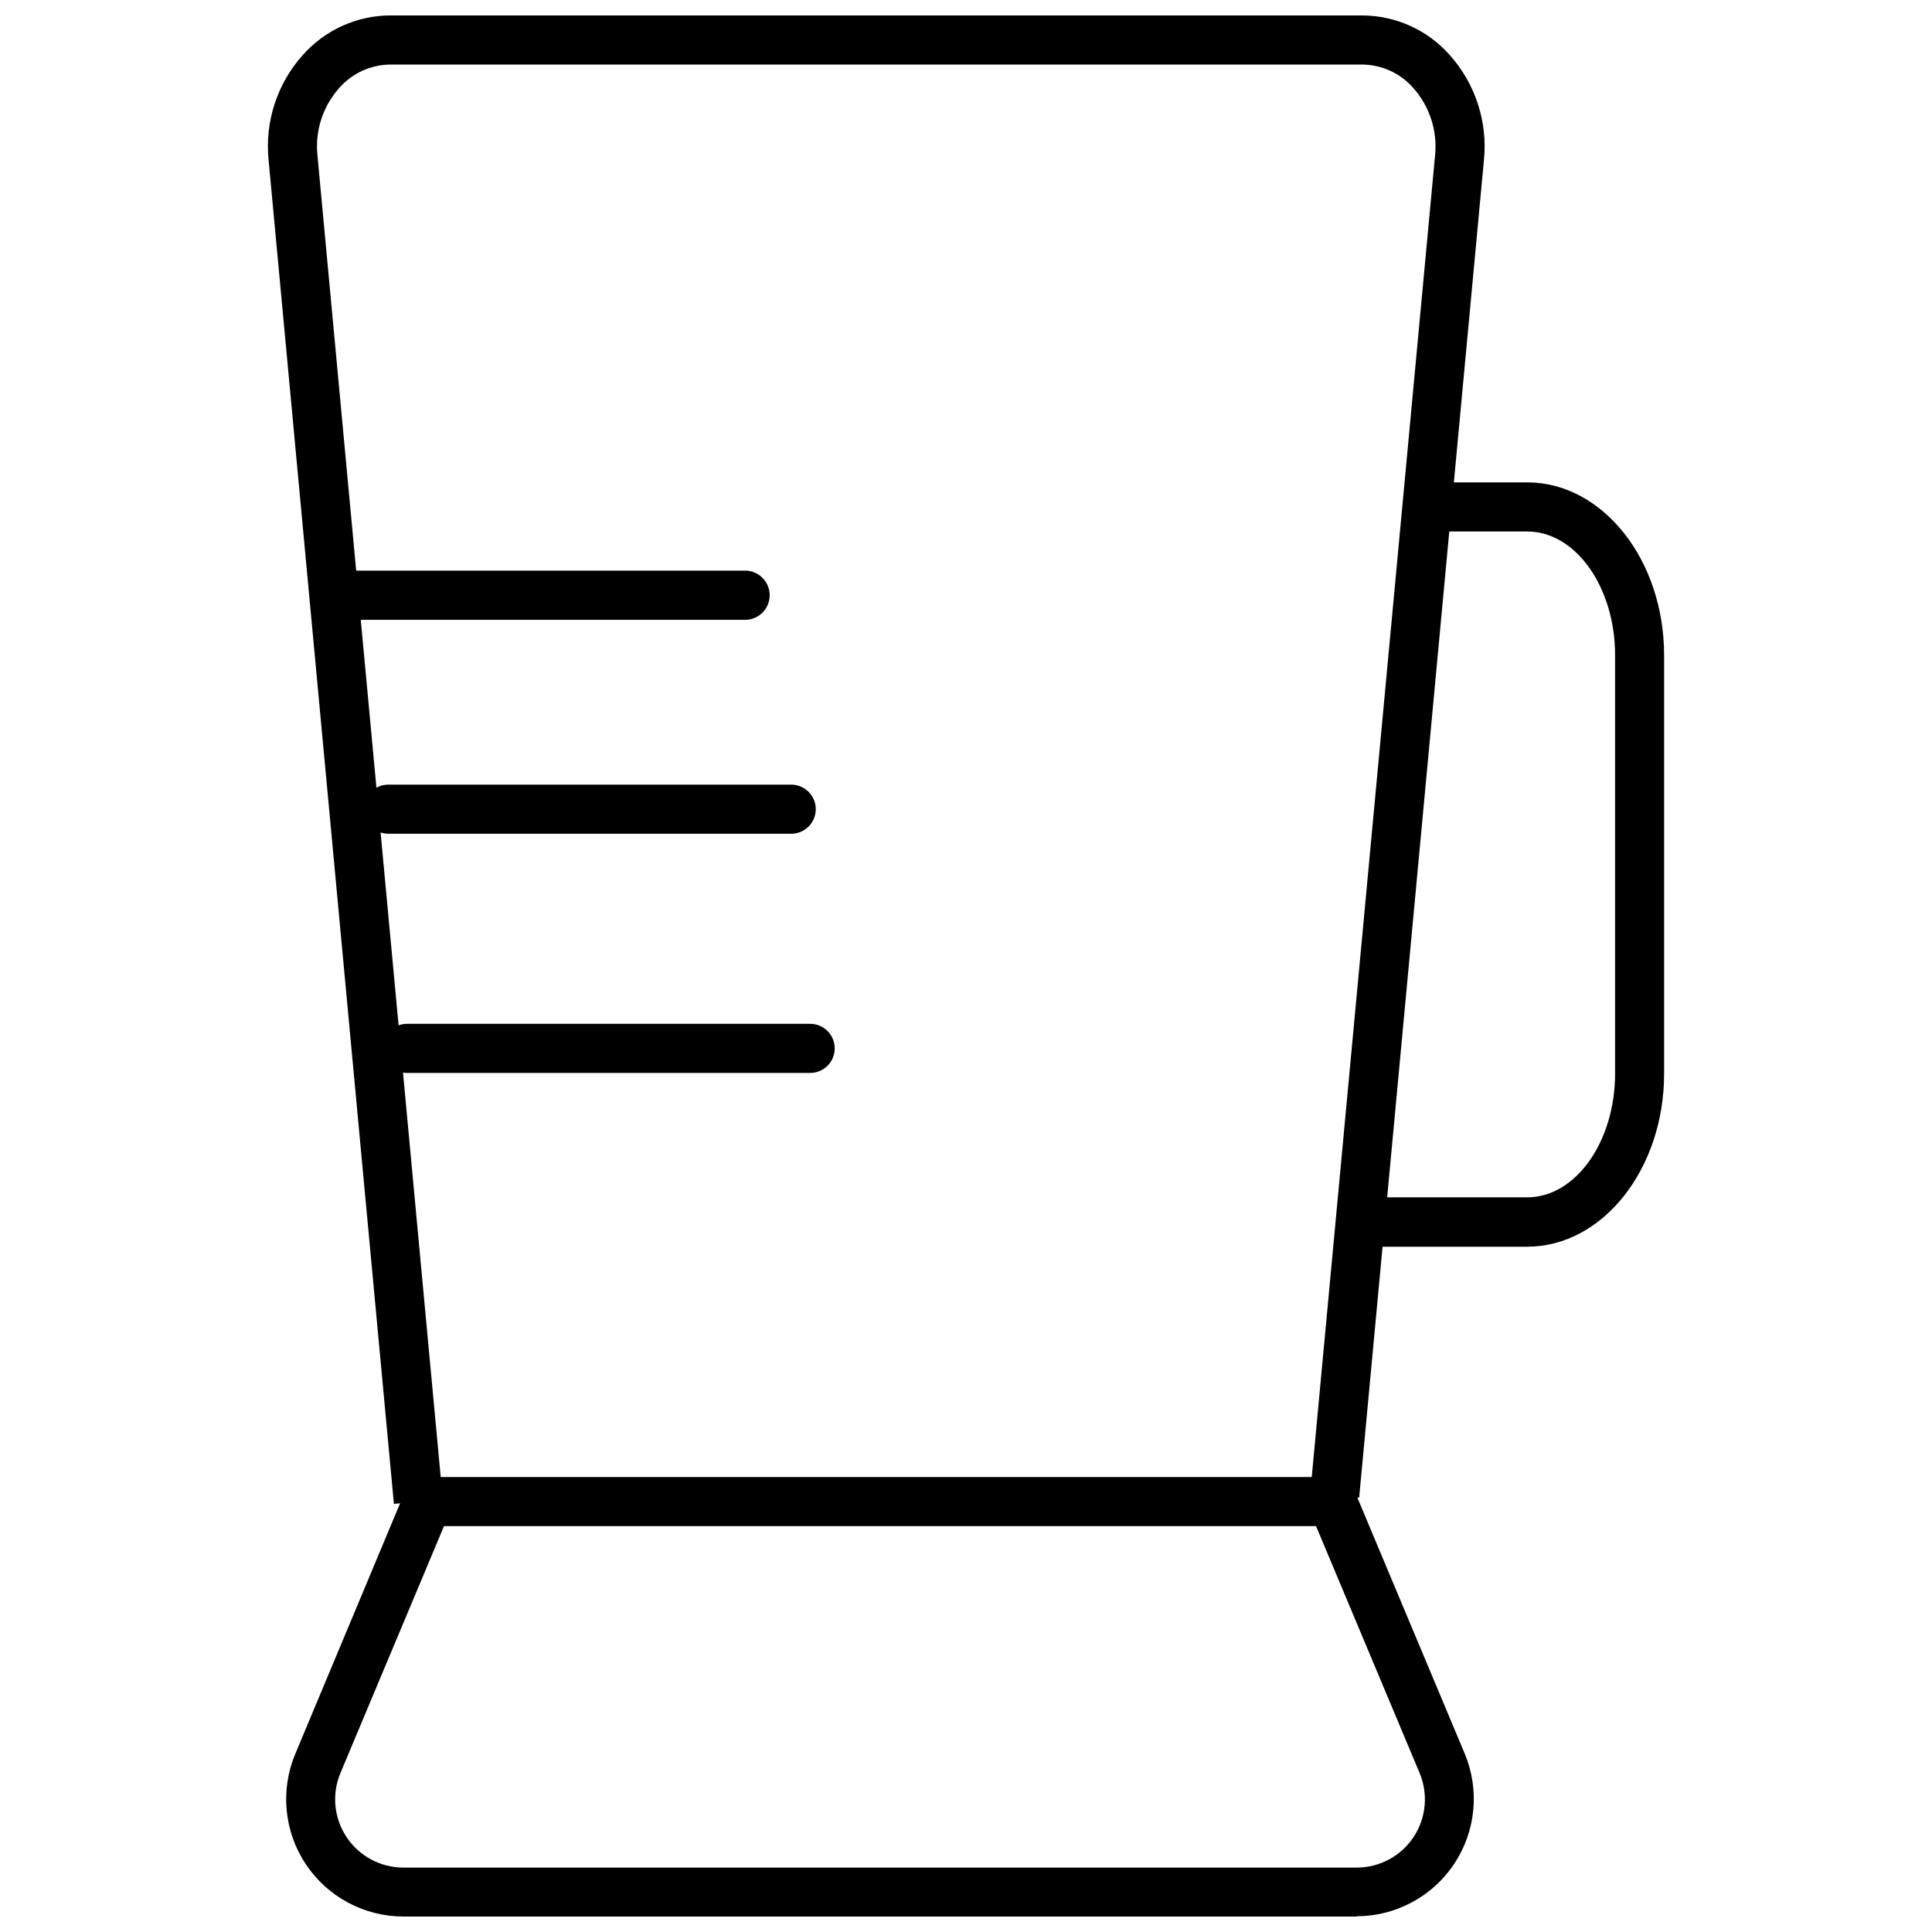
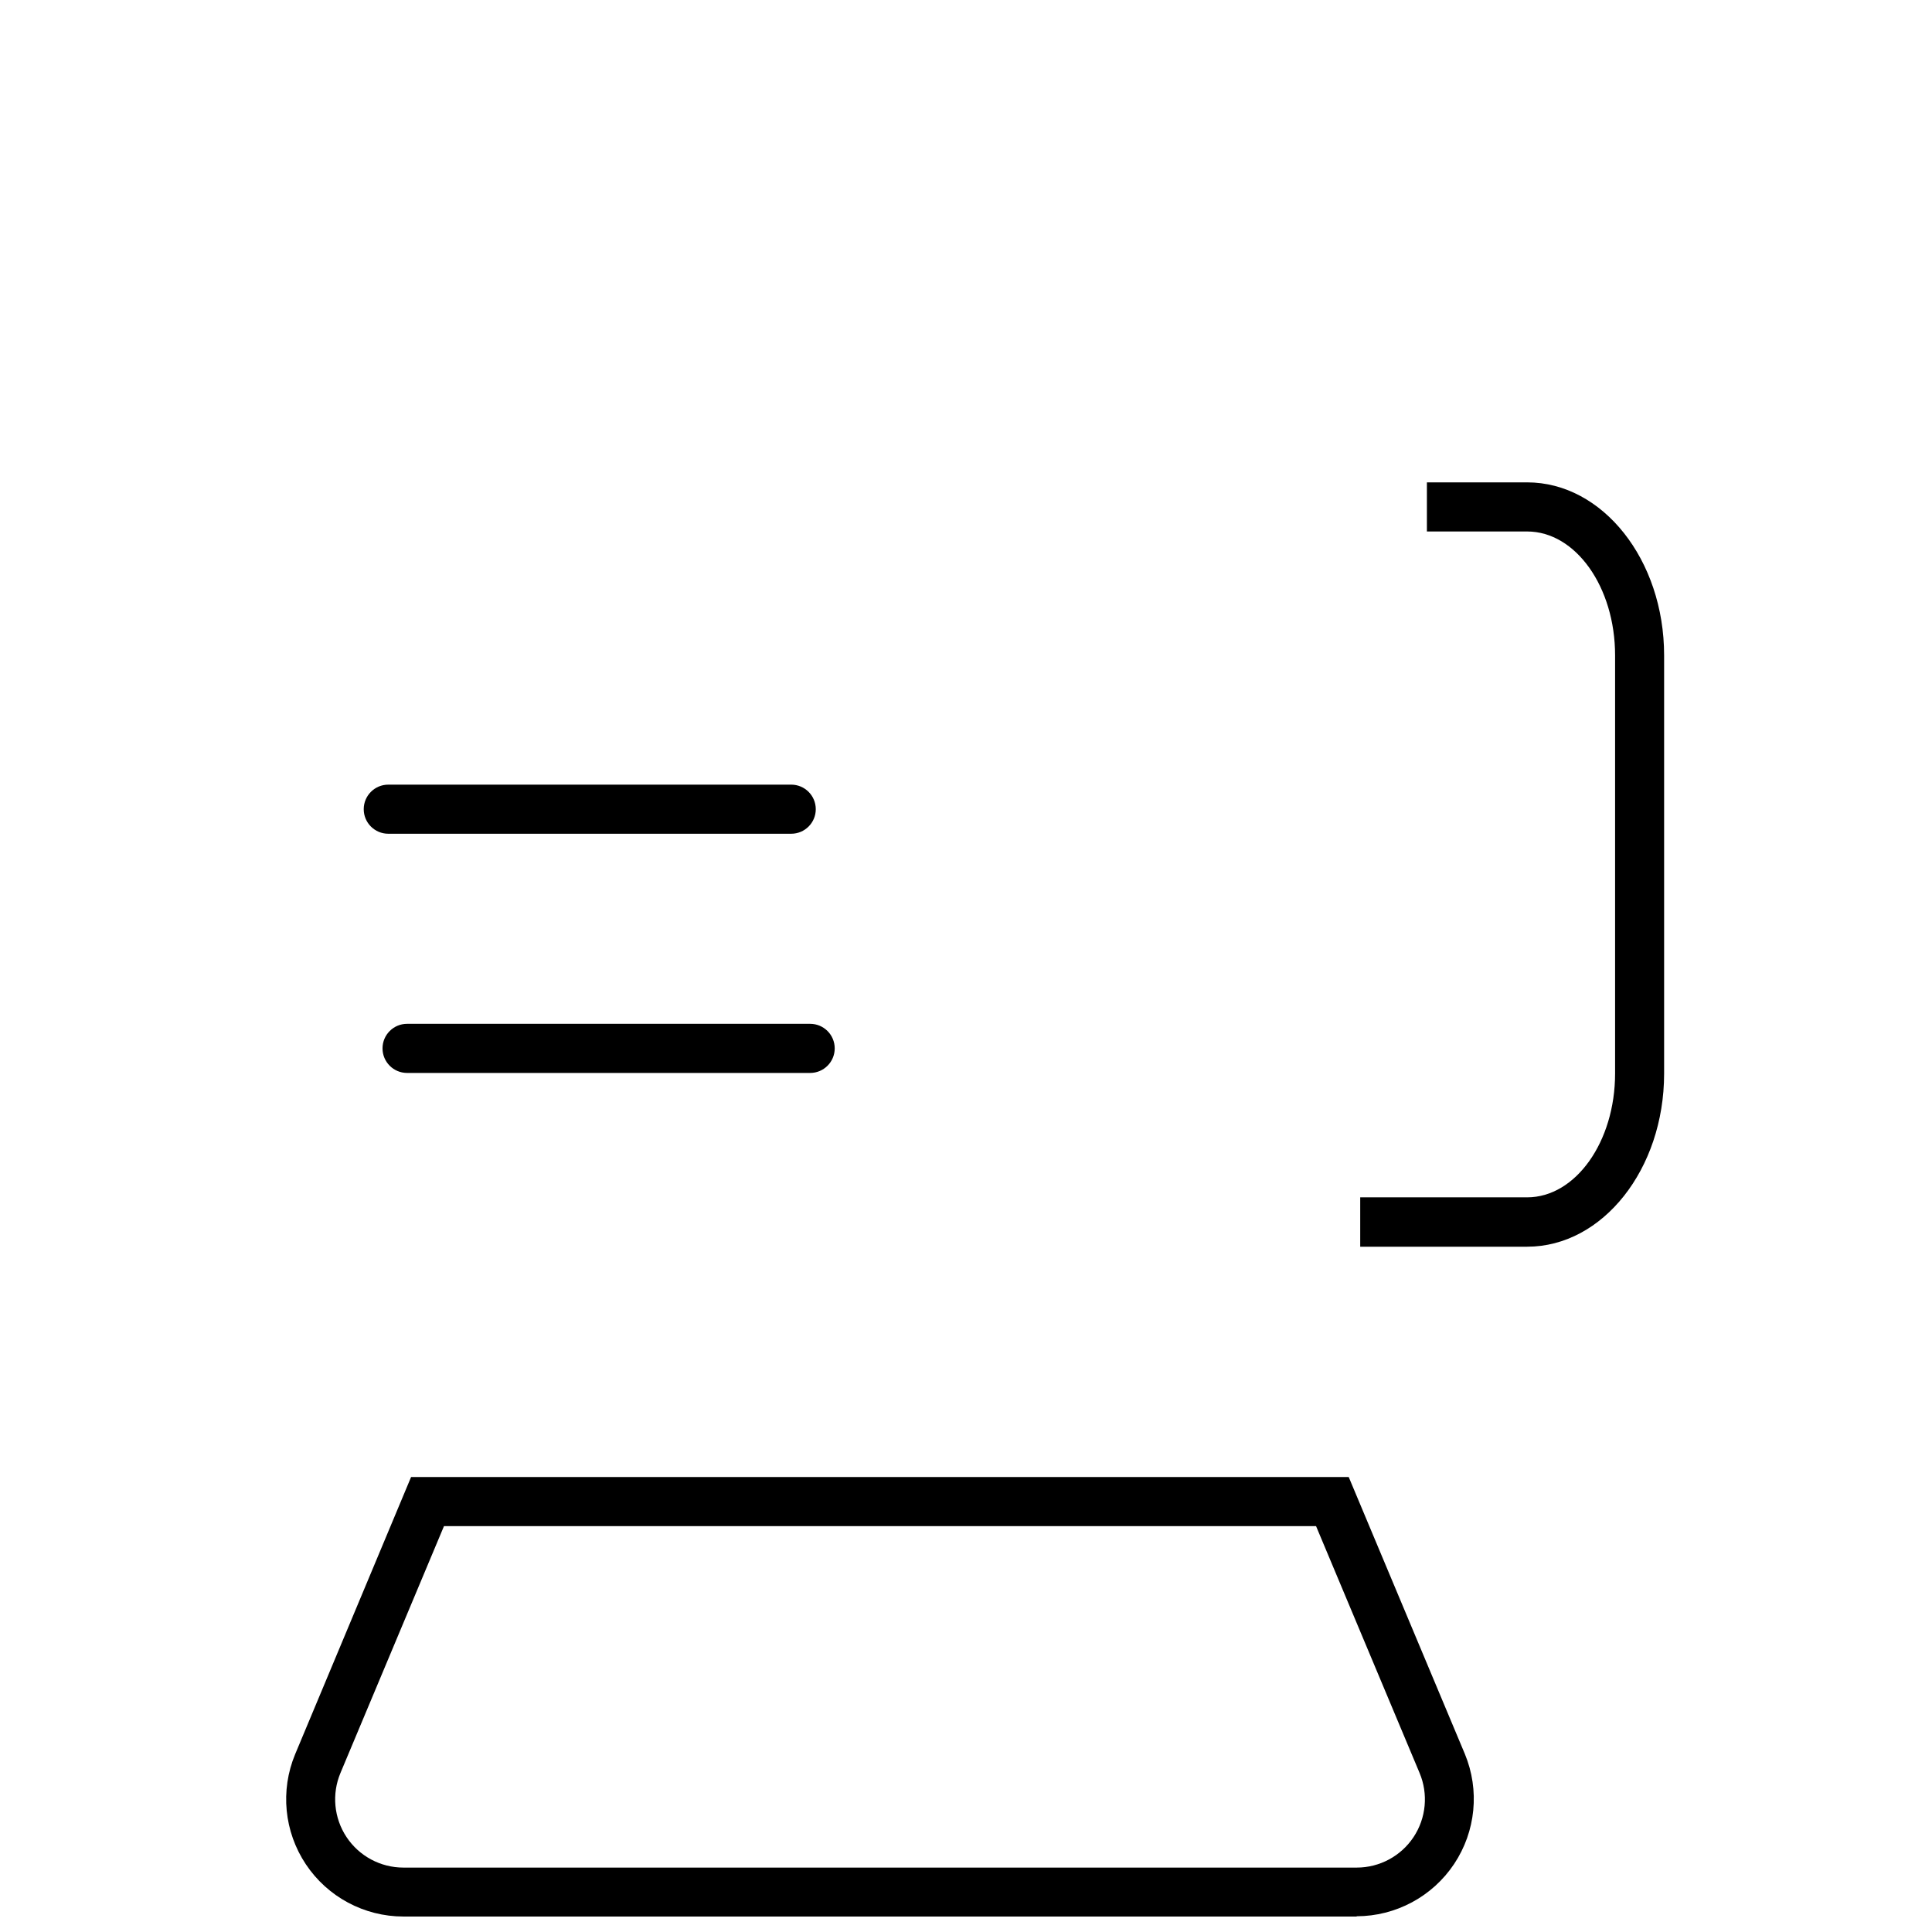
<svg xmlns="http://www.w3.org/2000/svg" width="800px" height="800px" version="1.1" viewBox="144 144 512 512">
  <defs>
    <clipPath id="b">
-       <path d="m214 148.09h324v394.91h-324z" />
-     </clipPath>
+       </clipPath>
    <clipPath id="a">
      <path d="m219 535h316v116.9h-316z" />
    </clipPath>
  </defs>
  <g clip-path="url(#b)">
    <path d="m248.39 542.54-33.215-356.16c-1.016-10.141 2.281-20.238 9.086-27.82 5.887-6.637 14.324-10.445 23.195-10.469h257.52c8.871 0.023 17.312 3.832 23.195 10.469 6.801 7.586 10.098 17.684 9.09 27.82l-33.074 354.53-12.961-1.219 33.074-354.44c0.688-6.519-1.402-13.027-5.754-17.926-3.426-3.918-8.367-6.18-13.57-6.219h-257.52c-5.203 0.039-10.141 2.301-13.57 6.219-4.363 4.894-6.453 11.406-5.754 17.926l33.215 356.14z" />
  </g>
  <g clip-path="url(#a)">
    <path d="m503.54 651.9h-252.64c-10.387-0.004-20.082-5.199-25.844-13.84s-6.824-19.59-2.836-29.18l30.723-73.457h248.48l30.777 73.387c3.977 9.59 2.91 20.531-2.848 29.172-5.762 8.637-15.453 13.832-25.836 13.848zm-241.88-103.46-27.426 65.391c-2.348 5.586-1.746 11.973 1.605 17.02 3.352 5.043 9.008 8.078 15.062 8.078h252.64c6.059 0 11.711-3.031 15.062-8.078 3.348-5.047 3.945-11.438 1.59-17.02l-27.426-65.391z" />
  </g>
-   <path d="m341.74 308.26h-106.73c-3.469-0.184-6.184-3.047-6.184-6.516 0-3.473 2.715-6.336 6.184-6.516h106.78c3.465 0.18 6.18 3.043 6.18 6.516 0 3.469-2.715 6.332-6.18 6.516z" />
  <path d="m353.68 364.95h-106.78c-3.594 0-6.508-2.91-6.508-6.504s2.914-6.508 6.508-6.508h106.78c3.594 0 6.508 2.914 6.508 6.508s-2.914 6.504-6.508 6.504z" />
  <path d="m358.7 428.34h-106.82c-3.594 0-6.508-2.914-6.508-6.508s2.914-6.508 6.508-6.508h106.82c3.594 0 6.508 2.914 6.508 6.508s-2.914 6.508-6.508 6.508z" />
  <path d="m548.71 474.39h-44.238v-13.082h44.238c12.836 0 23.305-14.715 23.305-32.82v-110.82c0-18.105-10.449-32.82-23.305-32.82h-26.566v-13.016h26.566c20.023 0 36.297 20.559 36.297 45.836v110.89c-0.016 25.273-16.293 45.832-36.297 45.832z" />
</svg>